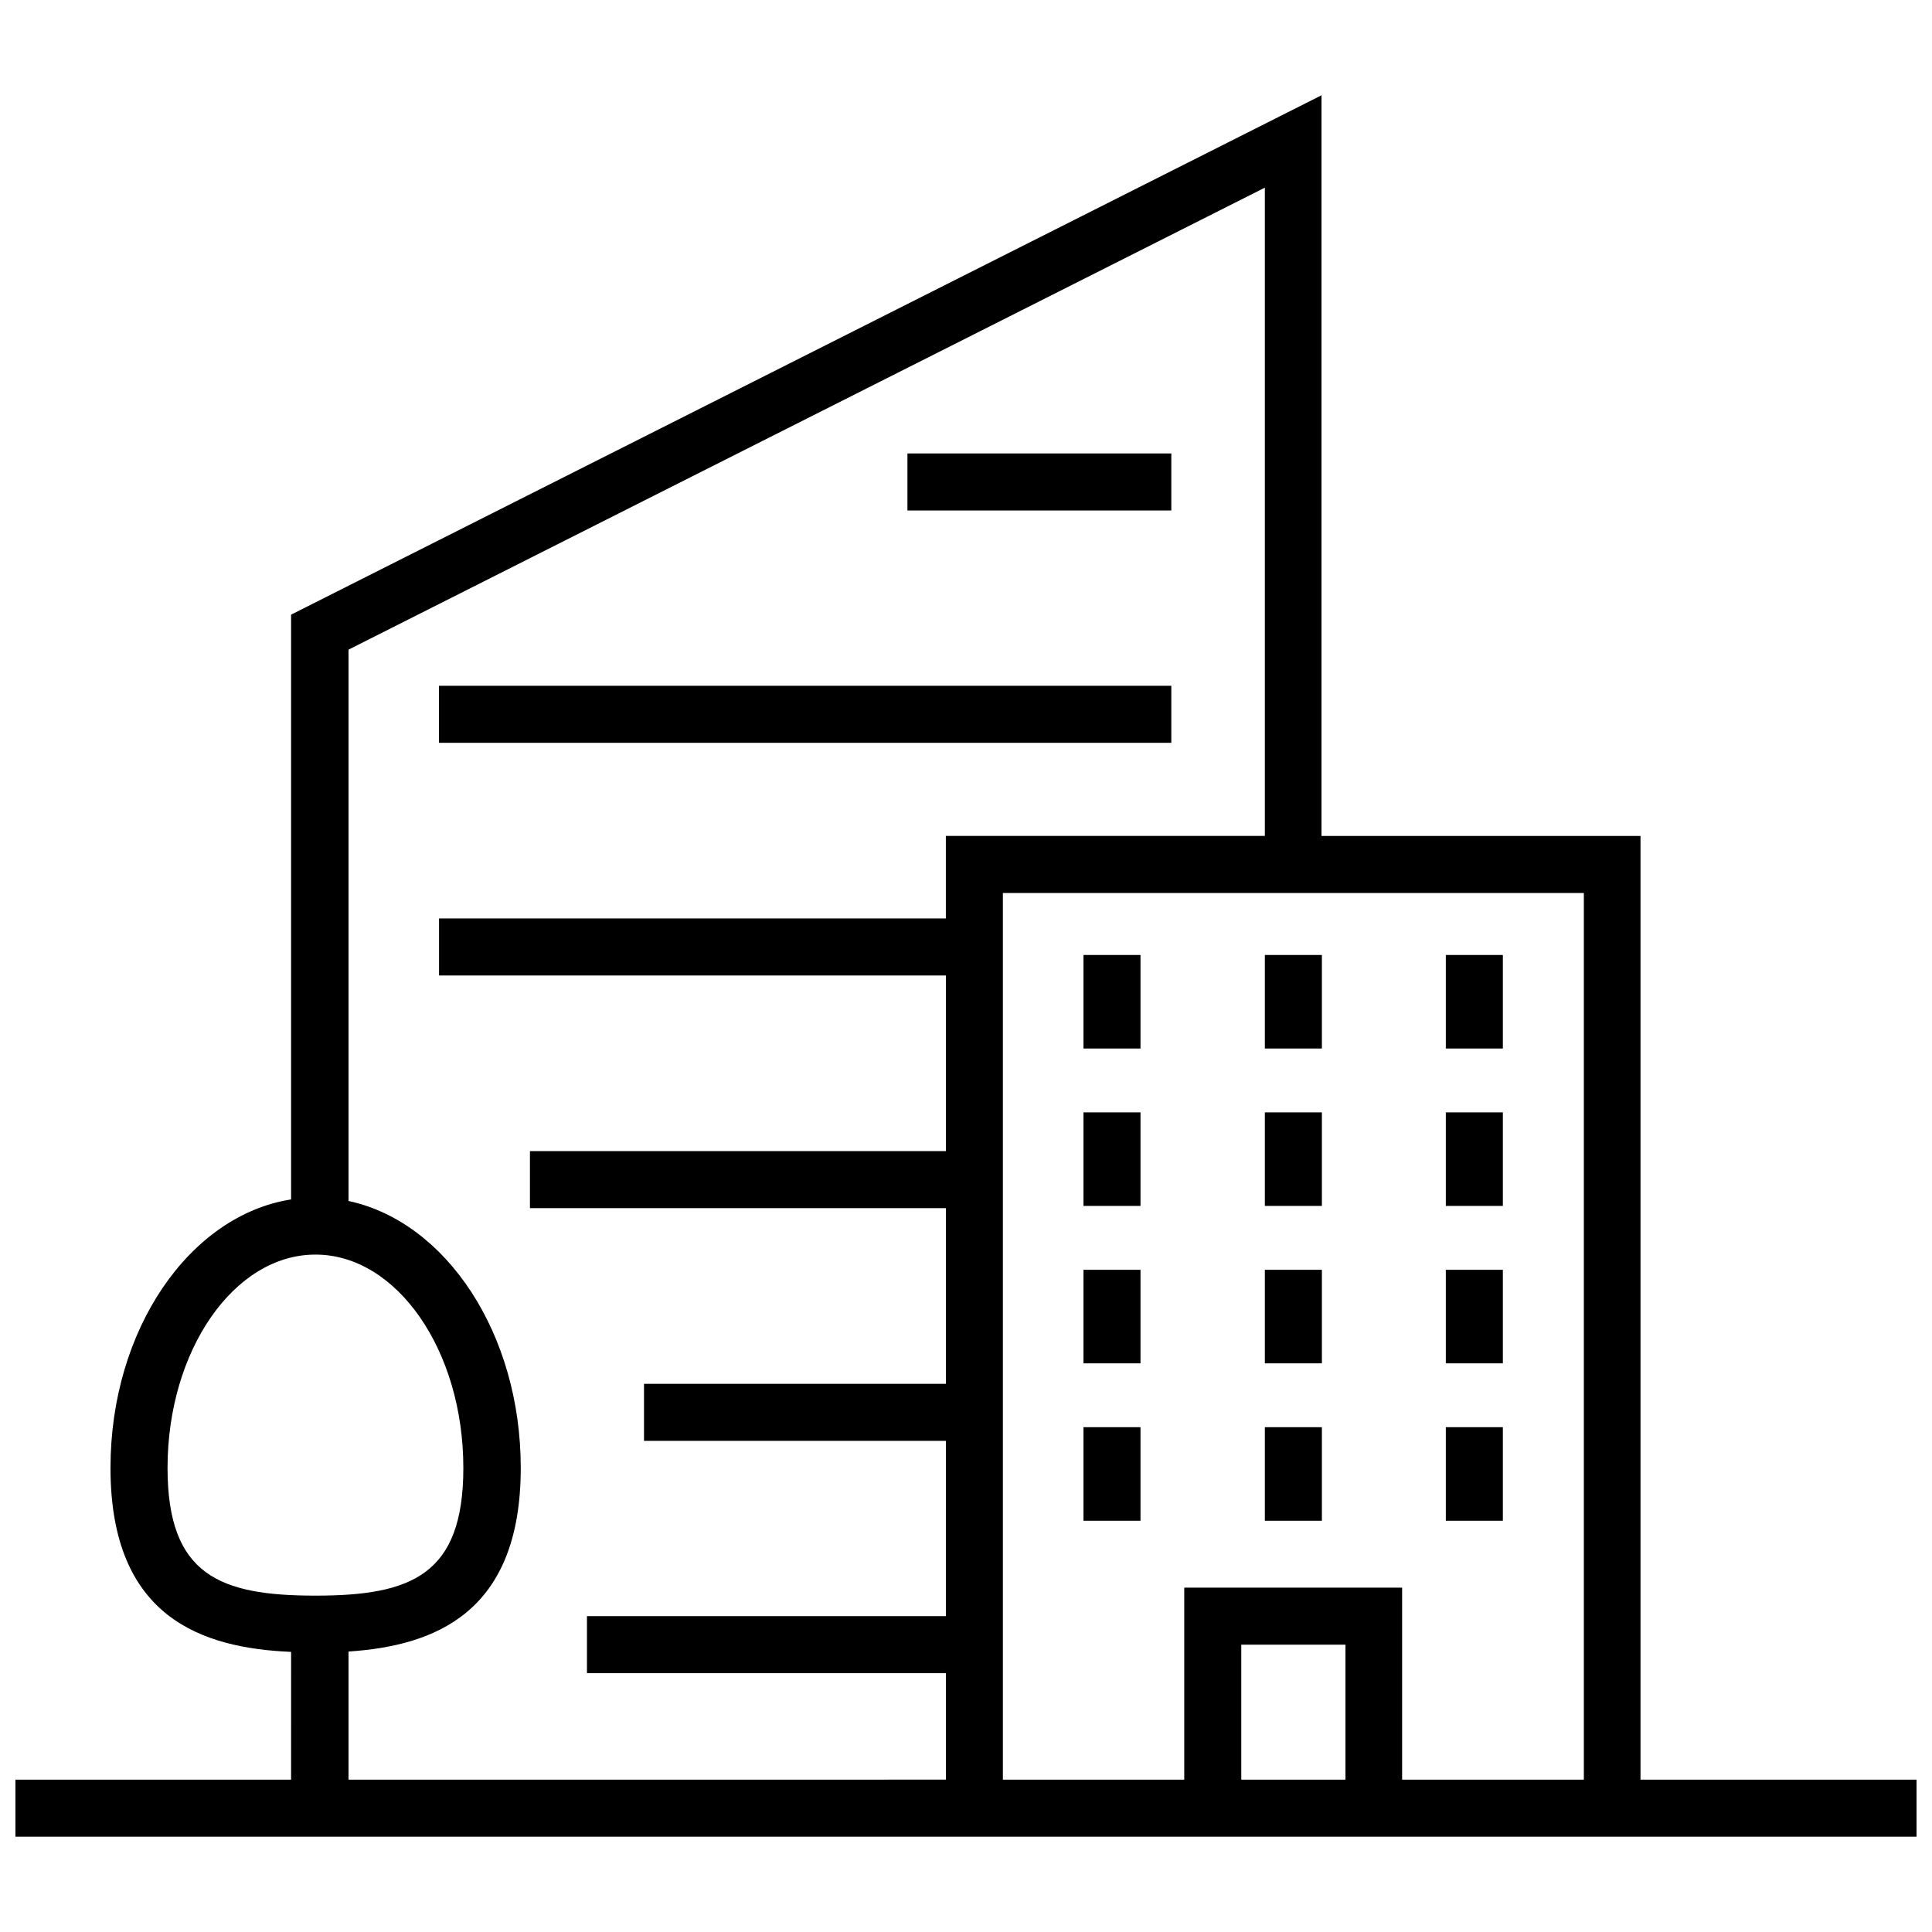
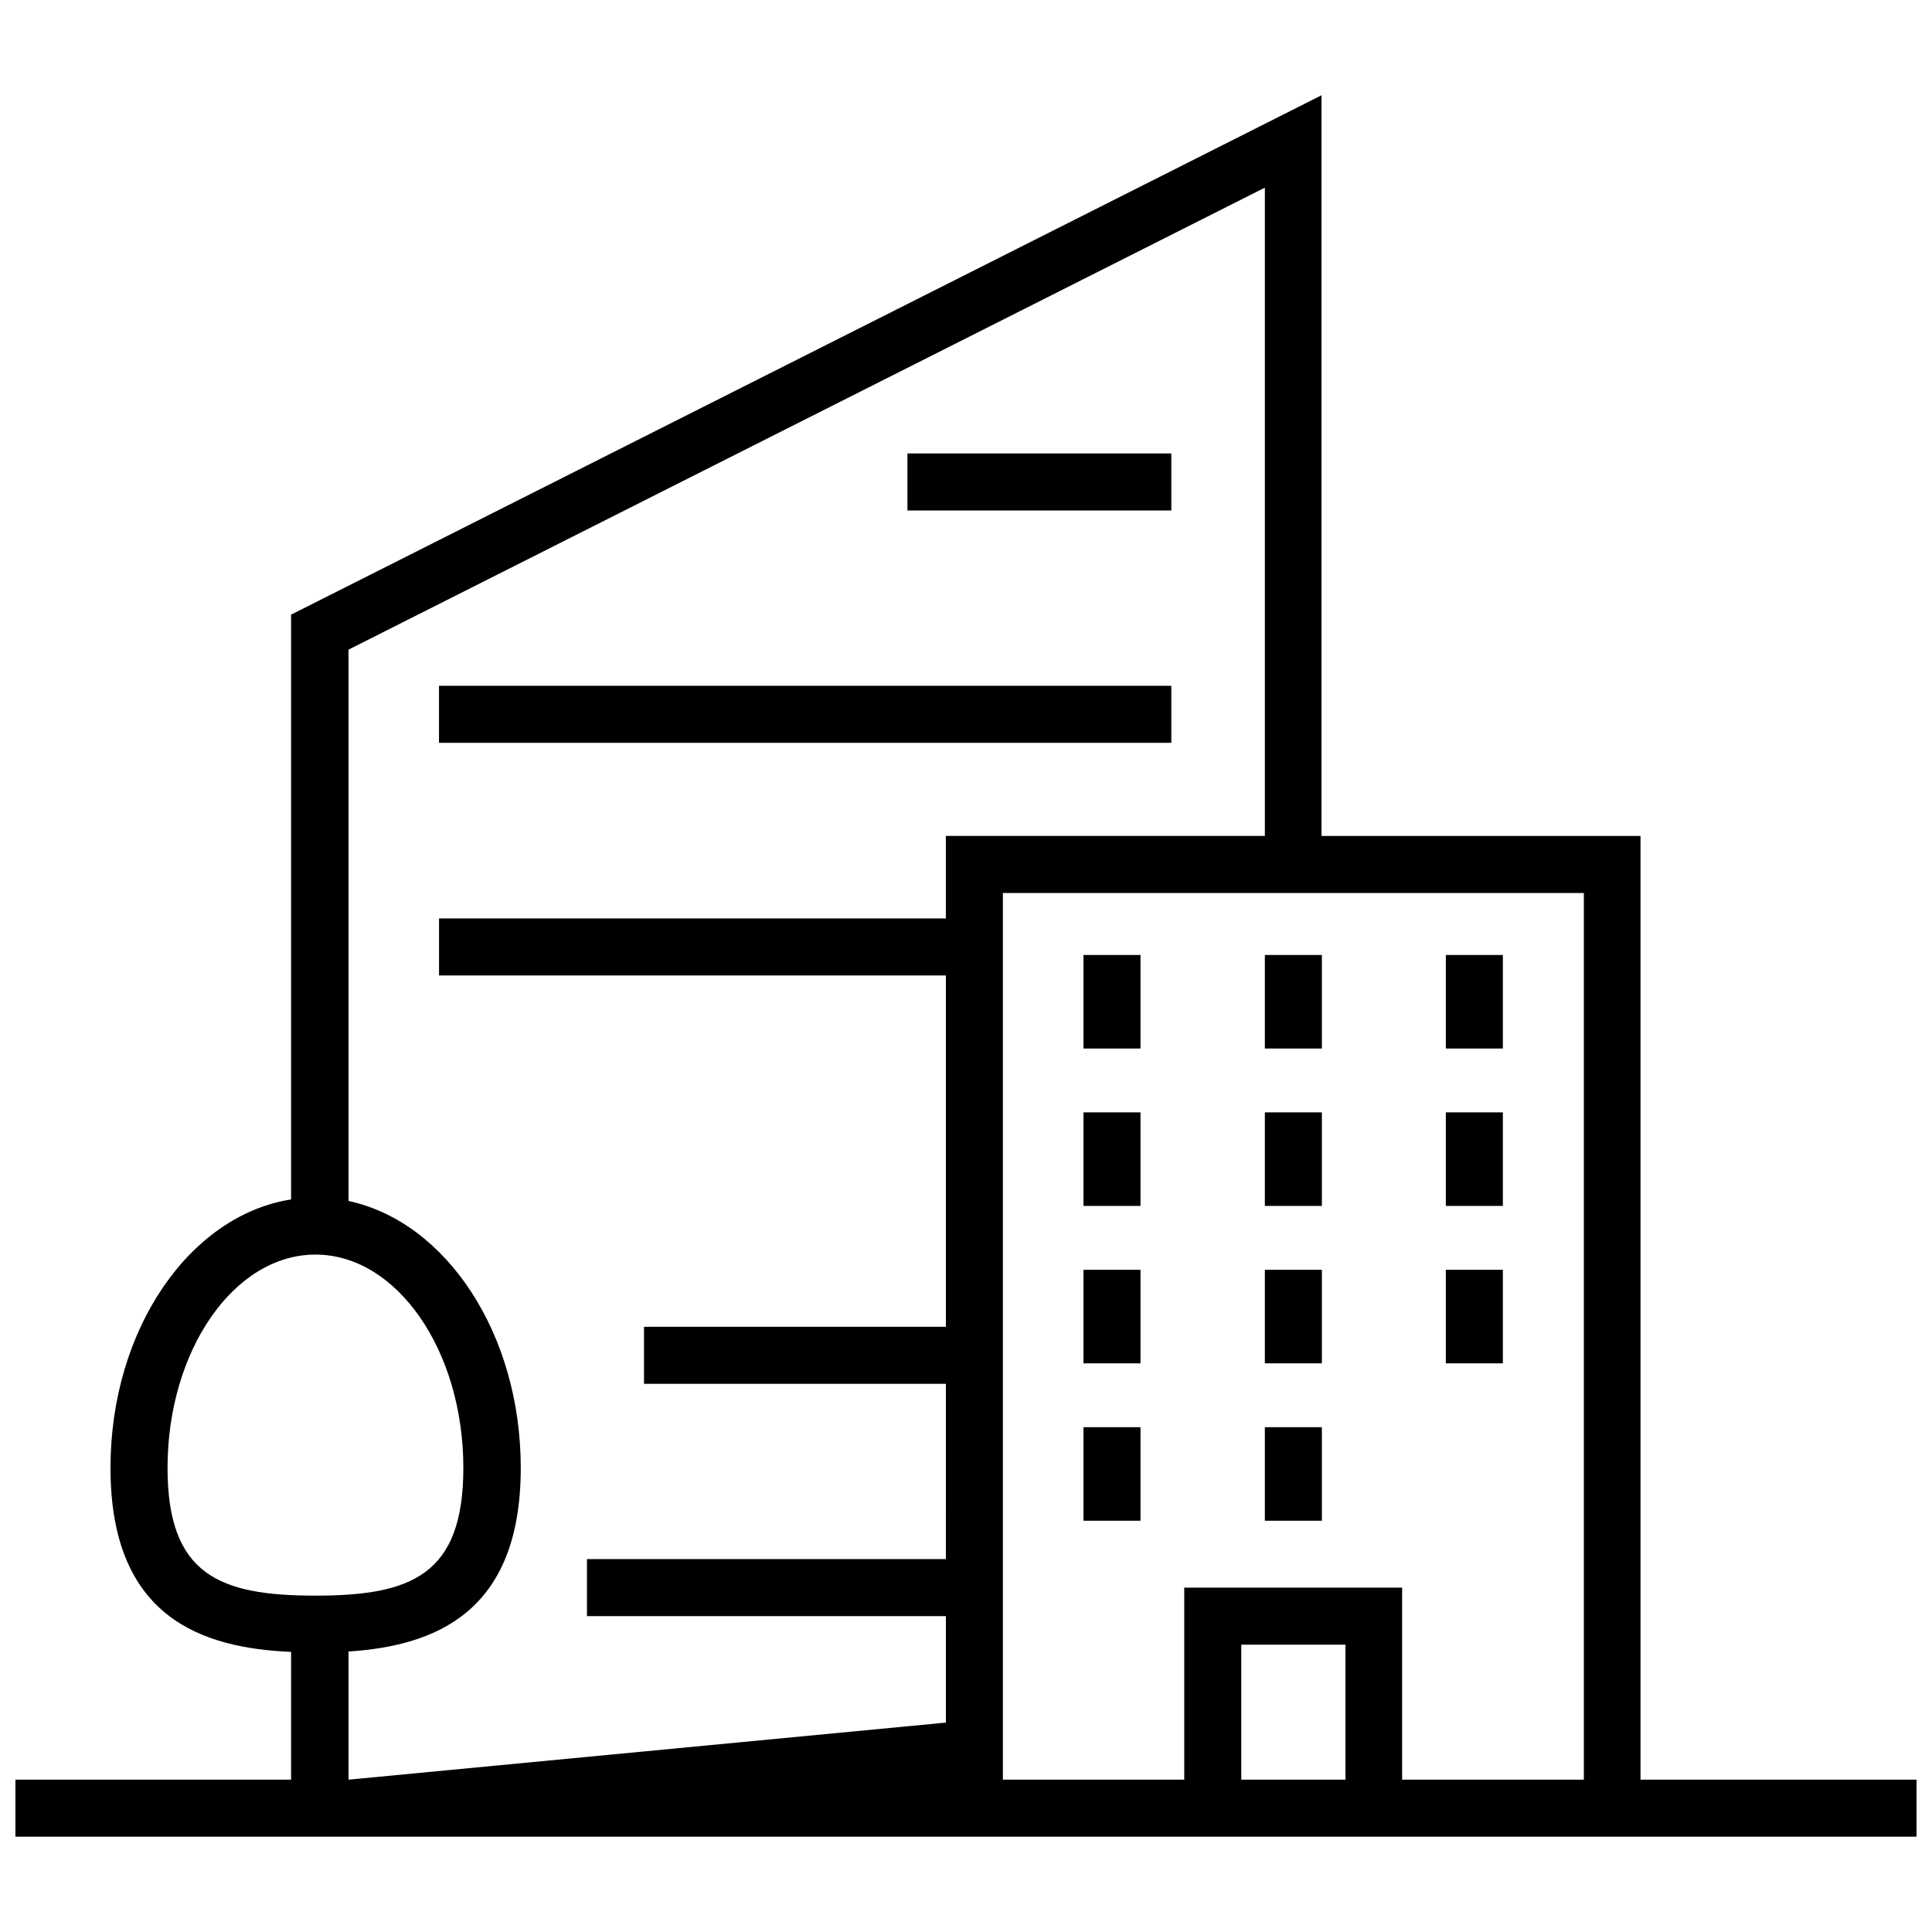
<svg xmlns="http://www.w3.org/2000/svg" width="800px" height="800px" version="1.1" viewBox="144 144 512 512">
  <defs>
    <clipPath id="a">
      <path d="m148.09 169h503.81v462h-503.81z" />
    </clipPath>
  </defs>
  <g clip-path="url(#a)">
-     <path d="m578.75 615.63v-250.09h-84.539v-196.29l-273.07 137.64v154.97c-26.902 4.231-47.859 34.461-47.859 71.137 0 39.801 24.383 47.762 47.863 48.77l-0.004 33.855h-73.051v15.113h503.81v-15.113zm-390.35-82.625c0-31.137 17.633-56.527 39.195-56.527s39.195 25.391 39.195 56.527c0 28.414-13.805 33.855-39.195 33.855s-39.195-5.441-39.195-33.855zm47.961 82.625v-33.957c22.773-1.512 45.645-10.176 45.645-48.668 0-35.57-19.75-65.191-45.645-70.734v-146.11l242.84-122.43v171.8h-84.539v21.867l-134.31-0.004v15.113h134.32v46.551l-110.23 0.004v15.113h110.23v46.551h-80.004v15.113h80.004l-0.004 46.453h-95.117v15.113h95.121v28.215zm236.59 0v-35.77h27.609v35.77zm42.625 0v-50.883h-57.738v50.883h-48.062v-234.98h153.96v234.98z" />
+     <path d="m578.75 615.63v-250.09h-84.539v-196.29l-273.07 137.64v154.97c-26.902 4.231-47.859 34.461-47.859 71.137 0 39.801 24.383 47.762 47.863 48.77l-0.004 33.855h-73.051v15.113h503.81v-15.113zm-390.35-82.625c0-31.137 17.633-56.527 39.195-56.527s39.195 25.391 39.195 56.527c0 28.414-13.805 33.855-39.195 33.855s-39.195-5.441-39.195-33.855zm47.961 82.625v-33.957c22.773-1.512 45.645-10.176 45.645-48.668 0-35.57-19.75-65.191-45.645-70.734v-146.11l242.84-122.43v171.8h-84.539v21.867l-134.31-0.004v15.113h134.32v46.551l-110.23 0.004h110.23v46.551h-80.004v15.113h80.004l-0.004 46.453h-95.117v15.113h95.121v28.215zm236.59 0v-35.77h27.609v35.77zm42.625 0v-50.883h-57.738v50.883h-48.062v-234.98h153.96v234.98z" />
  </g>
  <path d="m527.16 397.08h15.113v24.789h-15.113z" />
  <path d="m479.2 397.08h15.113v24.789h-15.113z" />
  <path d="m431.13 397.08h15.113v24.789h-15.113z" />
  <path d="m527.16 438.79h15.113v24.789h-15.113z" />
  <path d="m479.2 438.79h15.113v24.789h-15.113z" />
  <path d="m431.13 438.79h15.113v24.789h-15.113z" />
  <path d="m527.16 480.51h15.113v24.789h-15.113z" />
  <path d="m479.2 480.51h15.113v24.789h-15.113z" />
  <path d="m431.13 480.51h15.113v24.789h-15.113z" />
-   <path d="m527.16 522.22h15.113v24.789h-15.113z" />
  <path d="m479.2 522.22h15.113v24.789h-15.113z" />
  <path d="m431.13 522.22h15.113v24.789h-15.113z" />
  <path d="m384.48 264.17h69.93v15.113h-69.93z" />
  <path d="m260.34 325.74h194.07v15.113h-194.07z" />
</svg>